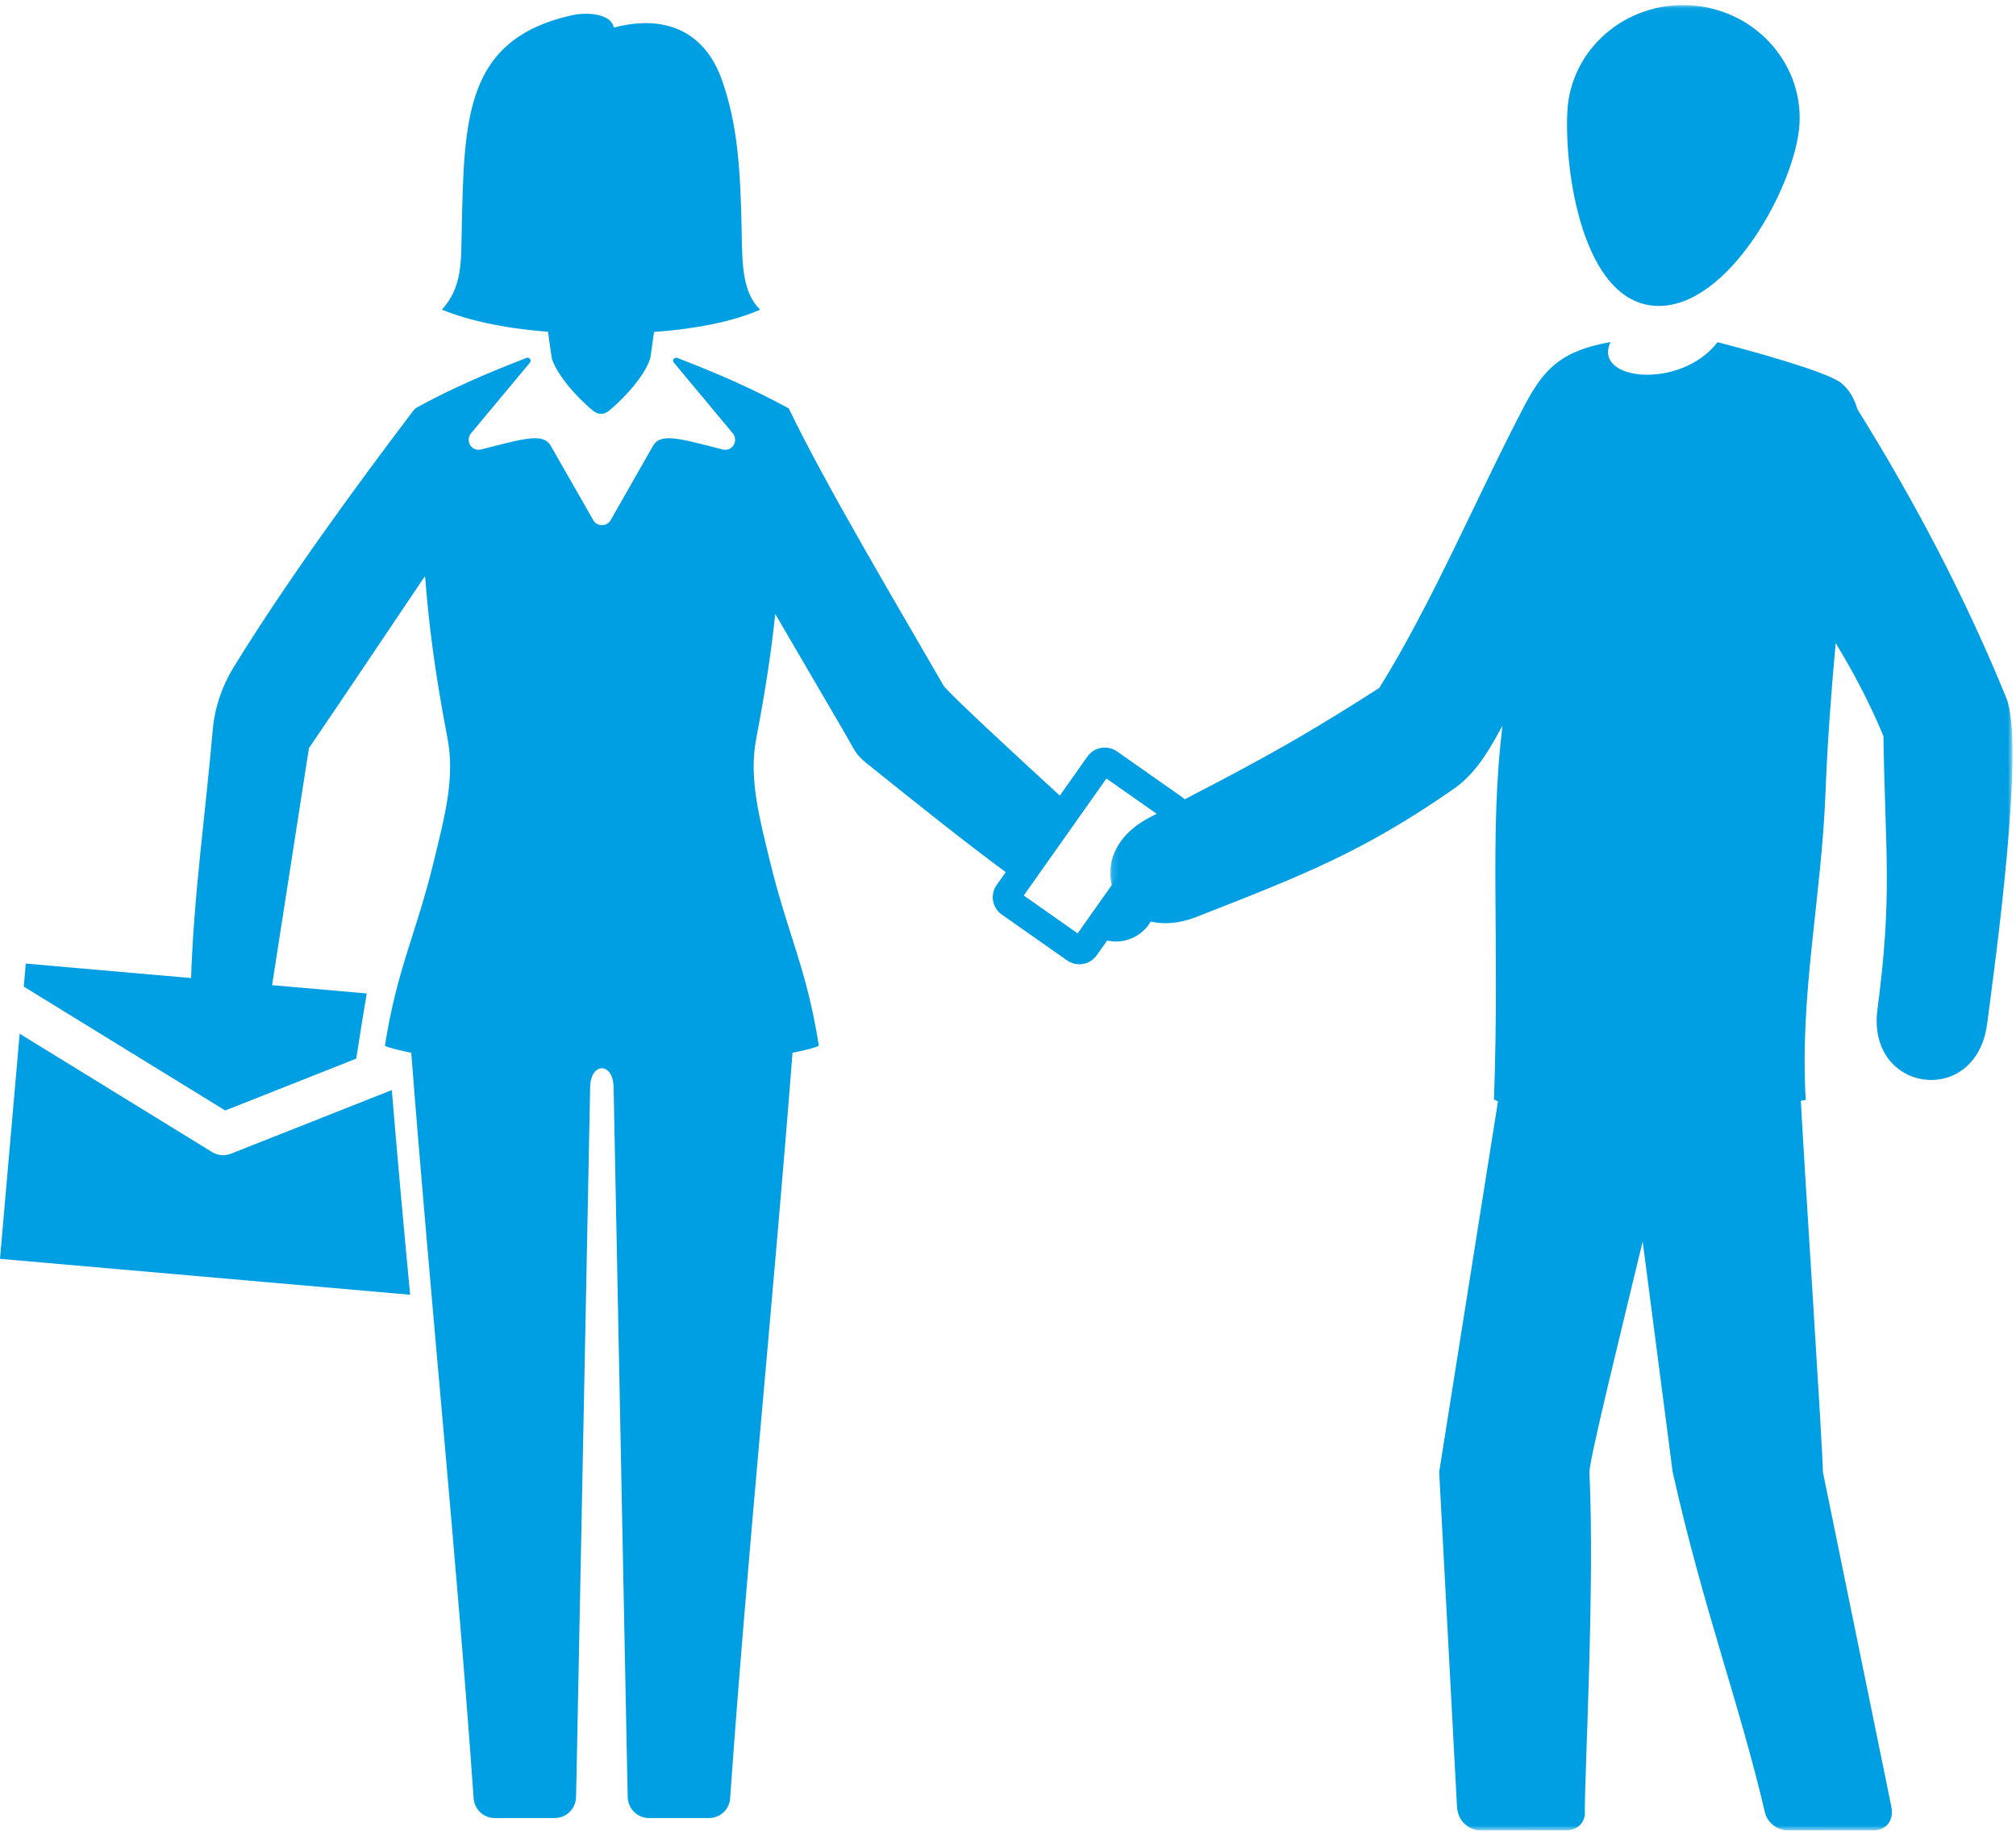
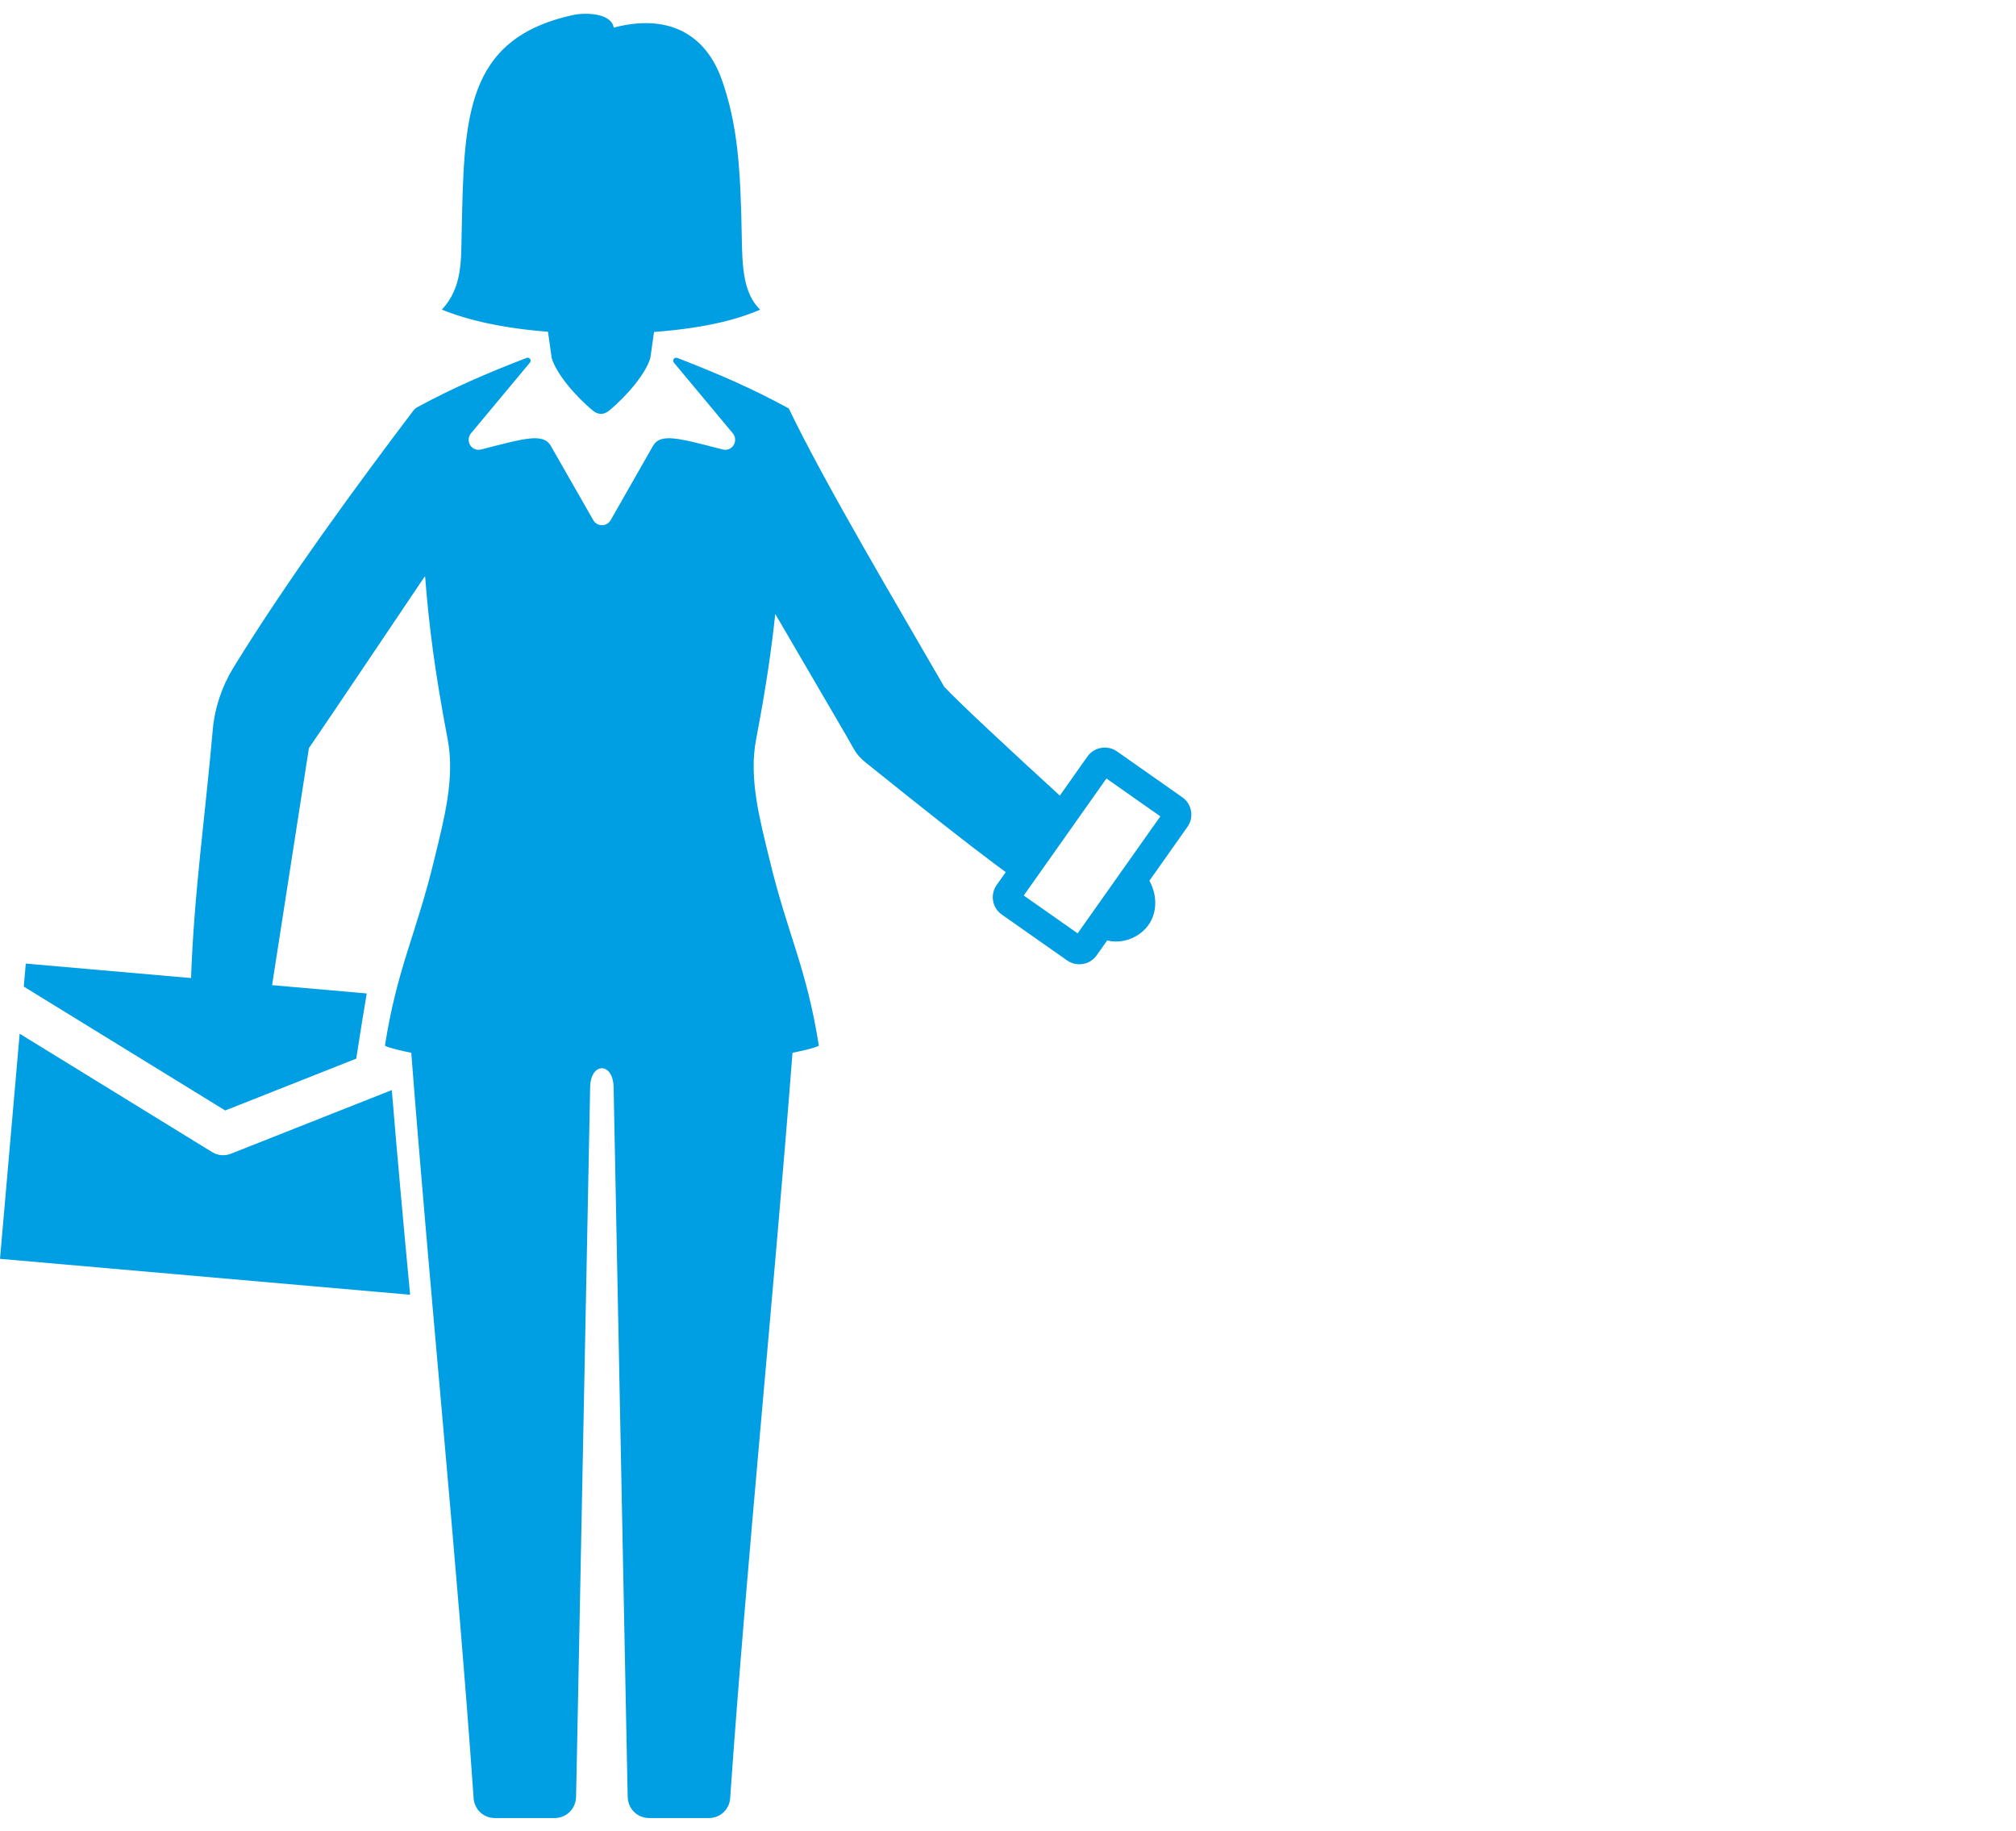
<svg xmlns="http://www.w3.org/2000/svg" height="276" viewBox="0 0 304 276" width="304">
  <mask id="a" fill="#fff">
-     <path d="m.142.05h136.057v275.186h-136.057z" fill="#fff" fill-rule="evenodd" />
-   </mask>
+     </mask>
  <g fill="#009ee2" fill-rule="evenodd">
    <path d="m87.497.077c-9.665-.527-17.916 6.622-18.424 15.962-.49 9.035 2.3 28.758 13.293 29.356 10.997.601 21.221-18.408 21.712-27.443.504-9.343-6.915-17.349-16.581-17.876zm17.517 165.024c-.923-16.081 2.353-30.183 2.98-46.276.286-7.32.835-14.938 1.537-22.596 2.62 4.31 5.058 8.855 7.205 14.032.279 17.955 1.379 23.891-.904 41.211-1.661 12.596 14.869 14.813 16.533 2.197 1.239-9.414 5.749-42.13 2.916-49.11-6.07-14.956-13.851-29.758-22.471-43.575-.451-1.606-1.323-3.103-2.536-4.015-2.44-1.826-14.618-5.083-18.555-6.096-5.536 7.216-18.942 5.837-16.132-.027-6.971 1.284-9.79 3.512-12.938 9.51-7.041 13.402-13.916 29.786-21.936 42.635-13.594 8.734-20.636 12.283-34.589 19.508-11.468 5.934-4.969 19.704 7.058 15.001 15.891-6.217 24.936-9.735 38.361-19.016 2.172-1.412 3.782-3.313 5.092-5.273 1.033-1.545 1.879-3.129 2.661-4.537-2.035 16.454-.39 31.281-1.292 56.428 1.058.06-.399.112.614.164l-8.874 55.922 2.685 50.471c.104 2.112 1.737 3.58 3.669 3.578l12.783-.008c1.588 0 2.86-1.105 2.83-2.687-.098-4.859 1.524-33.829.686-51.354.09-2.184 4.342-19.487 8.032-34.748l4.522 34.748c4.63 20.691 10.01 34.649 13.921 51.354.37 1.582 1.919 2.687 3.51 2.687l12.784.008c1.931.002 3.193-1.466 2.762-3.578l-10.325-50.471c-.012-3.497-2.777-45.484-3.326-55.953z" mask="url(#a)" transform="translate(167.276 .715)" />
    <path d="m55.302 149.767-51.413-4.502-.302 3.469 30.374 18.676 19.758-7.816.88-5.581c.225-1.42.46-2.836.703-4.246zm-52.337 6.072-2.965 33.937 61.842 5.414c-.97-10.28-1.912-20.565-2.759-30.857l-24.263 9.597c-.969.385-2.014.256-2.839-.249z" />
    <path d="m62.303 61.939c-8.203 10.823-18.993 25.49-27.123 38.737-1.706 2.777-2.806 6.04-3.09 9.288-1.136 13-2.87 24.871-3.294 37.909l12.167 1.066 5.62-36.155c5.886-8.626 11.669-17.308 17.515-25.958.569 7.333 1.434 14.275 3.407 24.632 1.136 5.96-.585 12.159-2.005 18.052-2.764 11.469-5.585 16.271-7.457 28.138.708.37 2.325.725 3.974 1.063 2.77 35.914 6.908 76.7 9.403 112.399.117 1.67 1.502 2.966 3.18 2.966h9.076c1.743-.018 3.15-1.395 3.189-3.19l.113-5.338 2.011-101.662c.075-3.791 3.459-3.791 3.54 0l2.012 101.662.112 5.338c.037 1.795 1.445 3.173 3.189 3.19h9.076c1.678 0 3.064-1.296 3.181-2.966 2.496-35.698 6.633-76.484 9.404-112.399 1.648-.338 3.266-.693 3.973-1.063-1.872-11.867-4.694-16.669-7.456-28.138-1.42-5.894-3.14-12.093-2.006-18.052 1.459-7.655 2.313-13.443 2.887-18.903l10.661 18.26c1.641 2.814 1.388 2.936 3.88 4.862 7.514 6.021 13.594 10.901 20.216 15.803l-1.068 1.512-.31.439c-1.007 1.426-.665 3.427.771 4.435l9.867 6.925c1.438 1.008 3.439.665 4.451-.769l1.583-2.239c1.606.391 3.405.055 4.861-.979 2.693-1.906 2.99-5.324 1.51-8.035l5.745-8.129c1.011-1.432.659-3.434-.772-4.437l-9.867-6.927c-1.431-1.005-3.444-.654-4.452.771l-4.114 5.823-.052.072c-7.213-6.603-15.345-14.146-17.433-16.415-6.992-12.128-17.933-30.495-23.438-41.953-5.643-3.073-10.611-5.213-16.813-7.616-.429-.167-.81.352-.513.708l8.941 10.722c.799 1.119-.109 2.715-1.59 2.372-6.418-1.641-9.328-2.543-10.488-.563l-6.395 11.22c-.571 1.005-2.029 1.009-2.615.011l-6.423-11.231c-1.155-1.982-4.071-1.078-10.486.563-1.482.343-2.391-1.253-1.59-2.372l8.939-10.722c.297-.357-.083-.875-.513-.708-6.054 2.346-10.923 4.433-16.405 7.394-.28.151-.491.333-.684.586zm4.333-15.26c3.114-3.384 2.885-7.392 2.981-11.698.383-17.052.356-29.112 16.77-32.712 1.879-.411 5.776-.316 6.162 1.891 7.917-2.082 13.788.7 16.325 7.937 2.359 6.733 2.802 13.315 2.977 23.491.081 4.637.209 8.589 2.772 11.096-3.898 1.694-9.157 2.859-16 3.357l-.553 3.912c-.659 2.298-3.445 5.661-6.228 7.959-.778.64-1.646.64-2.424 0-2.784-2.298-5.569-5.661-6.228-7.959l-.557-3.938c-6.719-.526-12.047-1.723-15.997-3.336zm108.336 76.389-8.129-5.706-12.467 17.641 8.127 5.706z" />
  </g>
</svg>